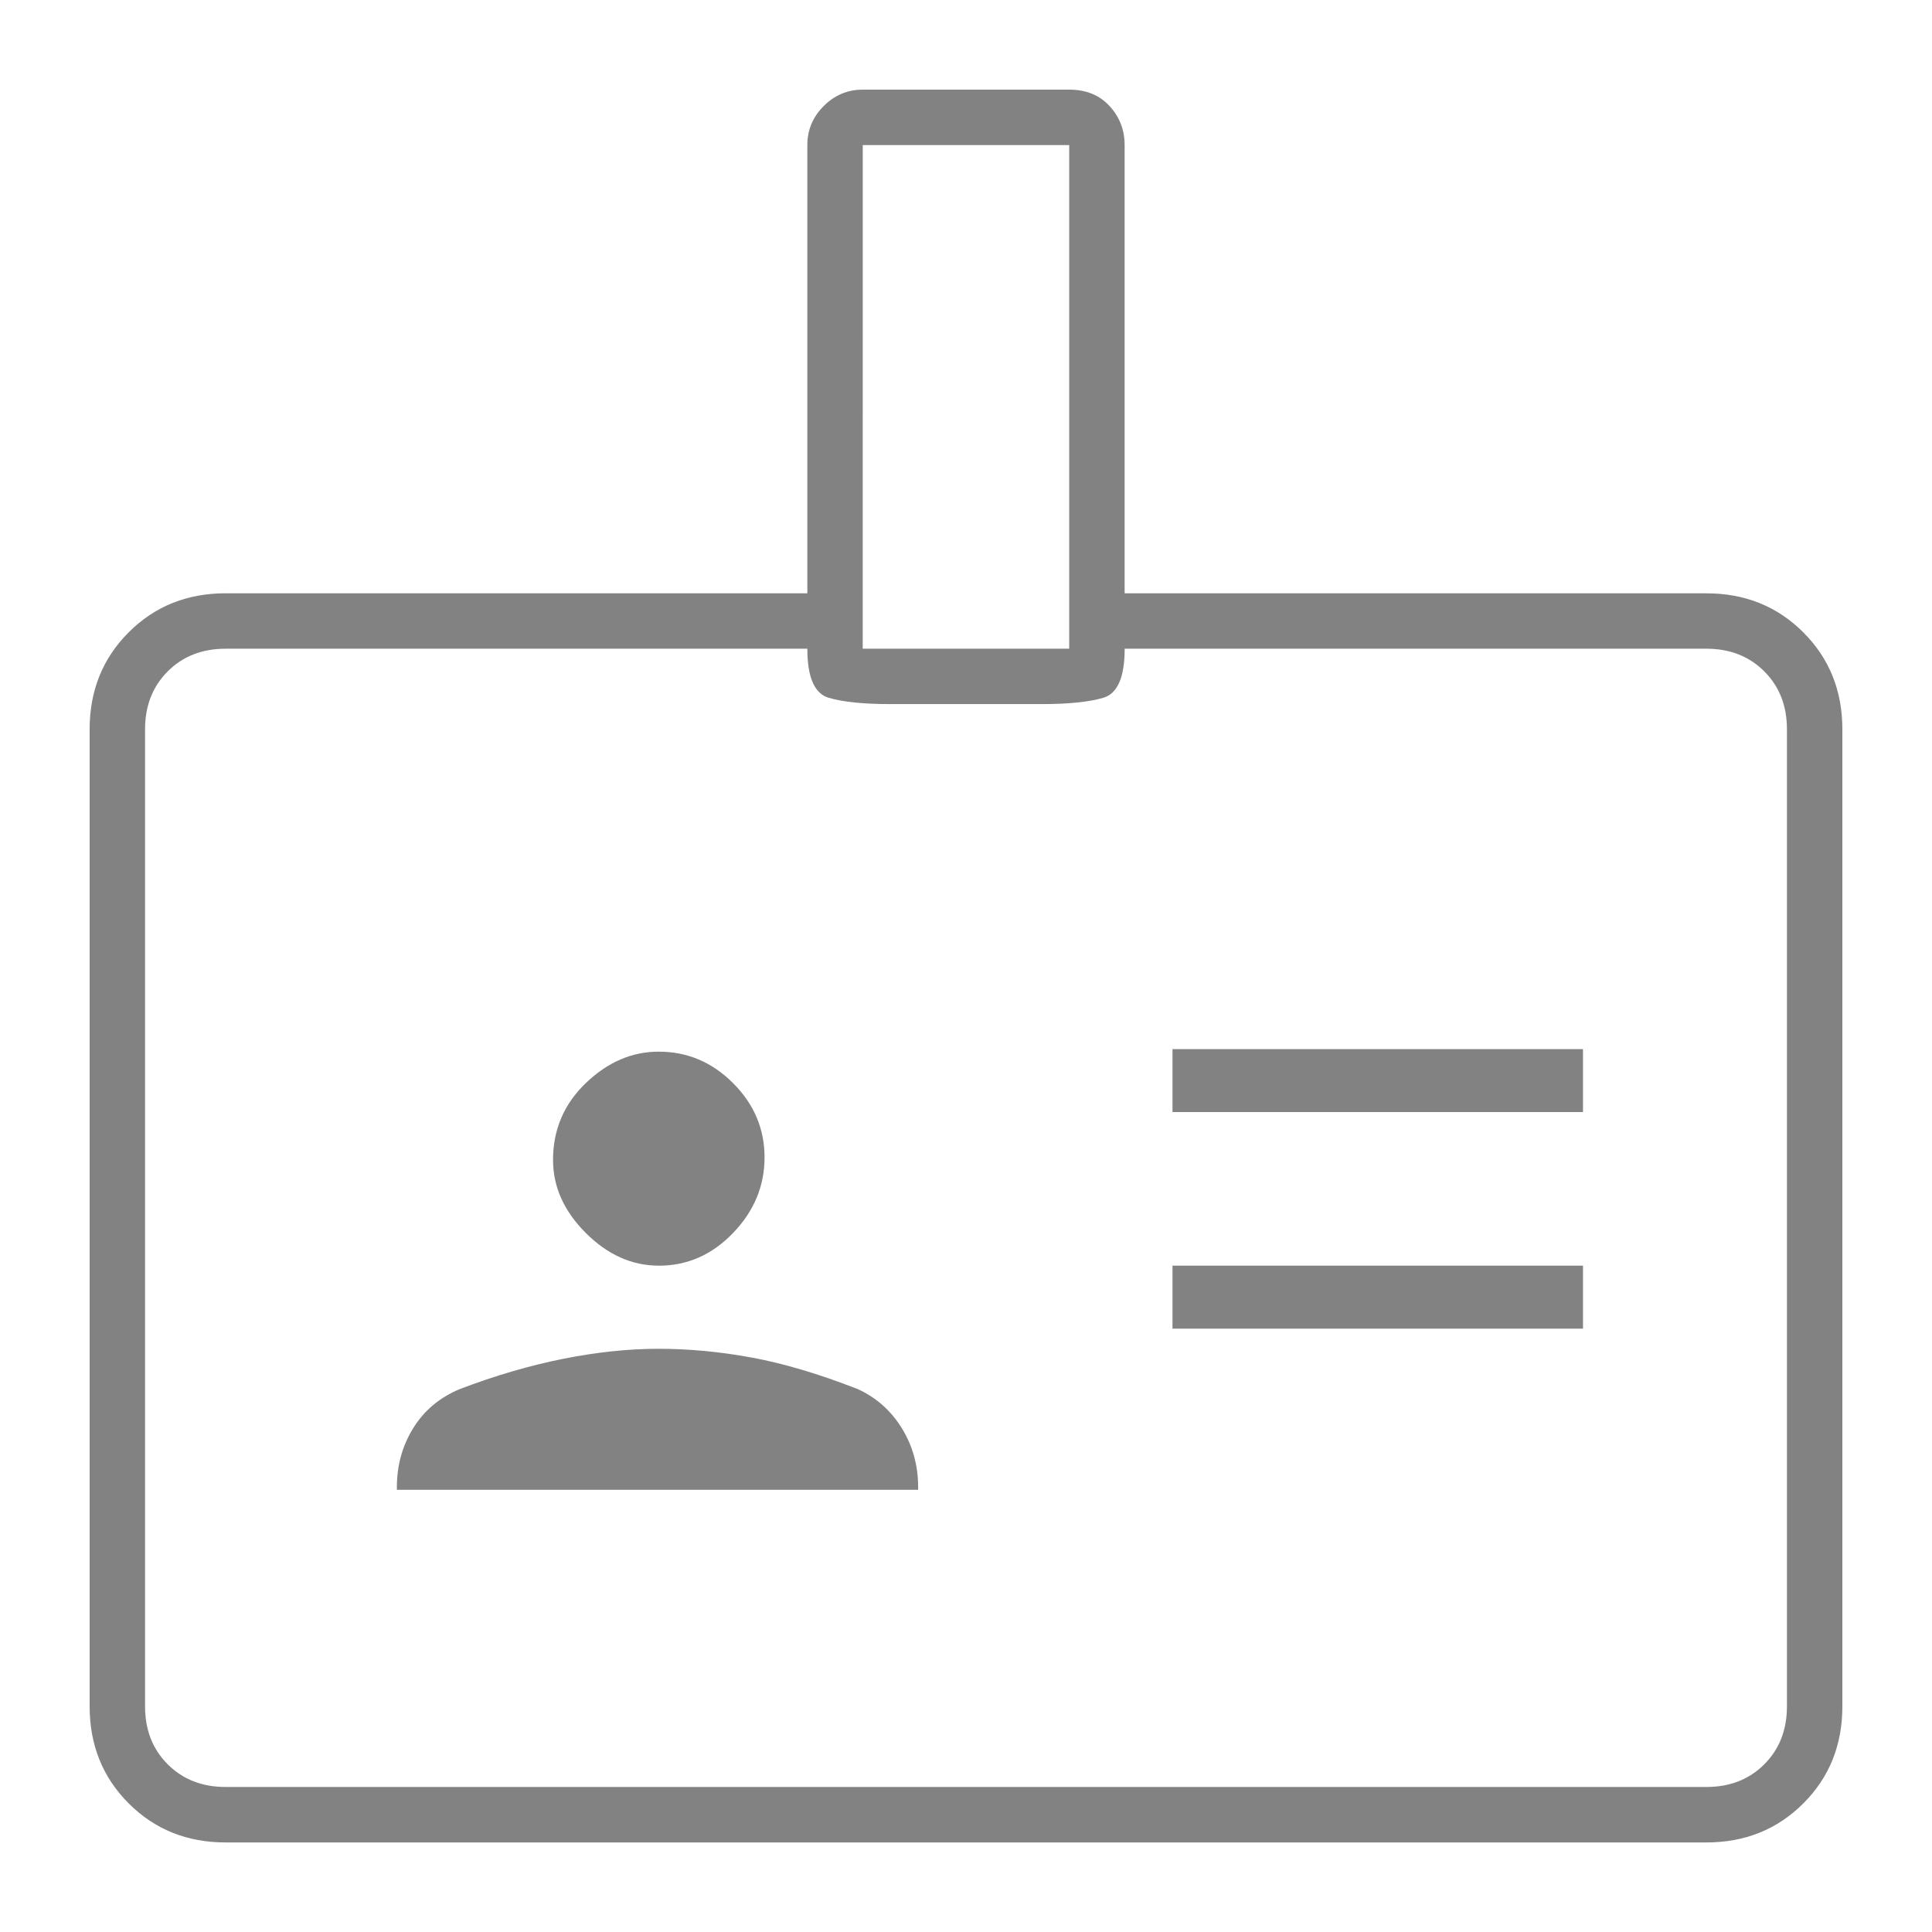
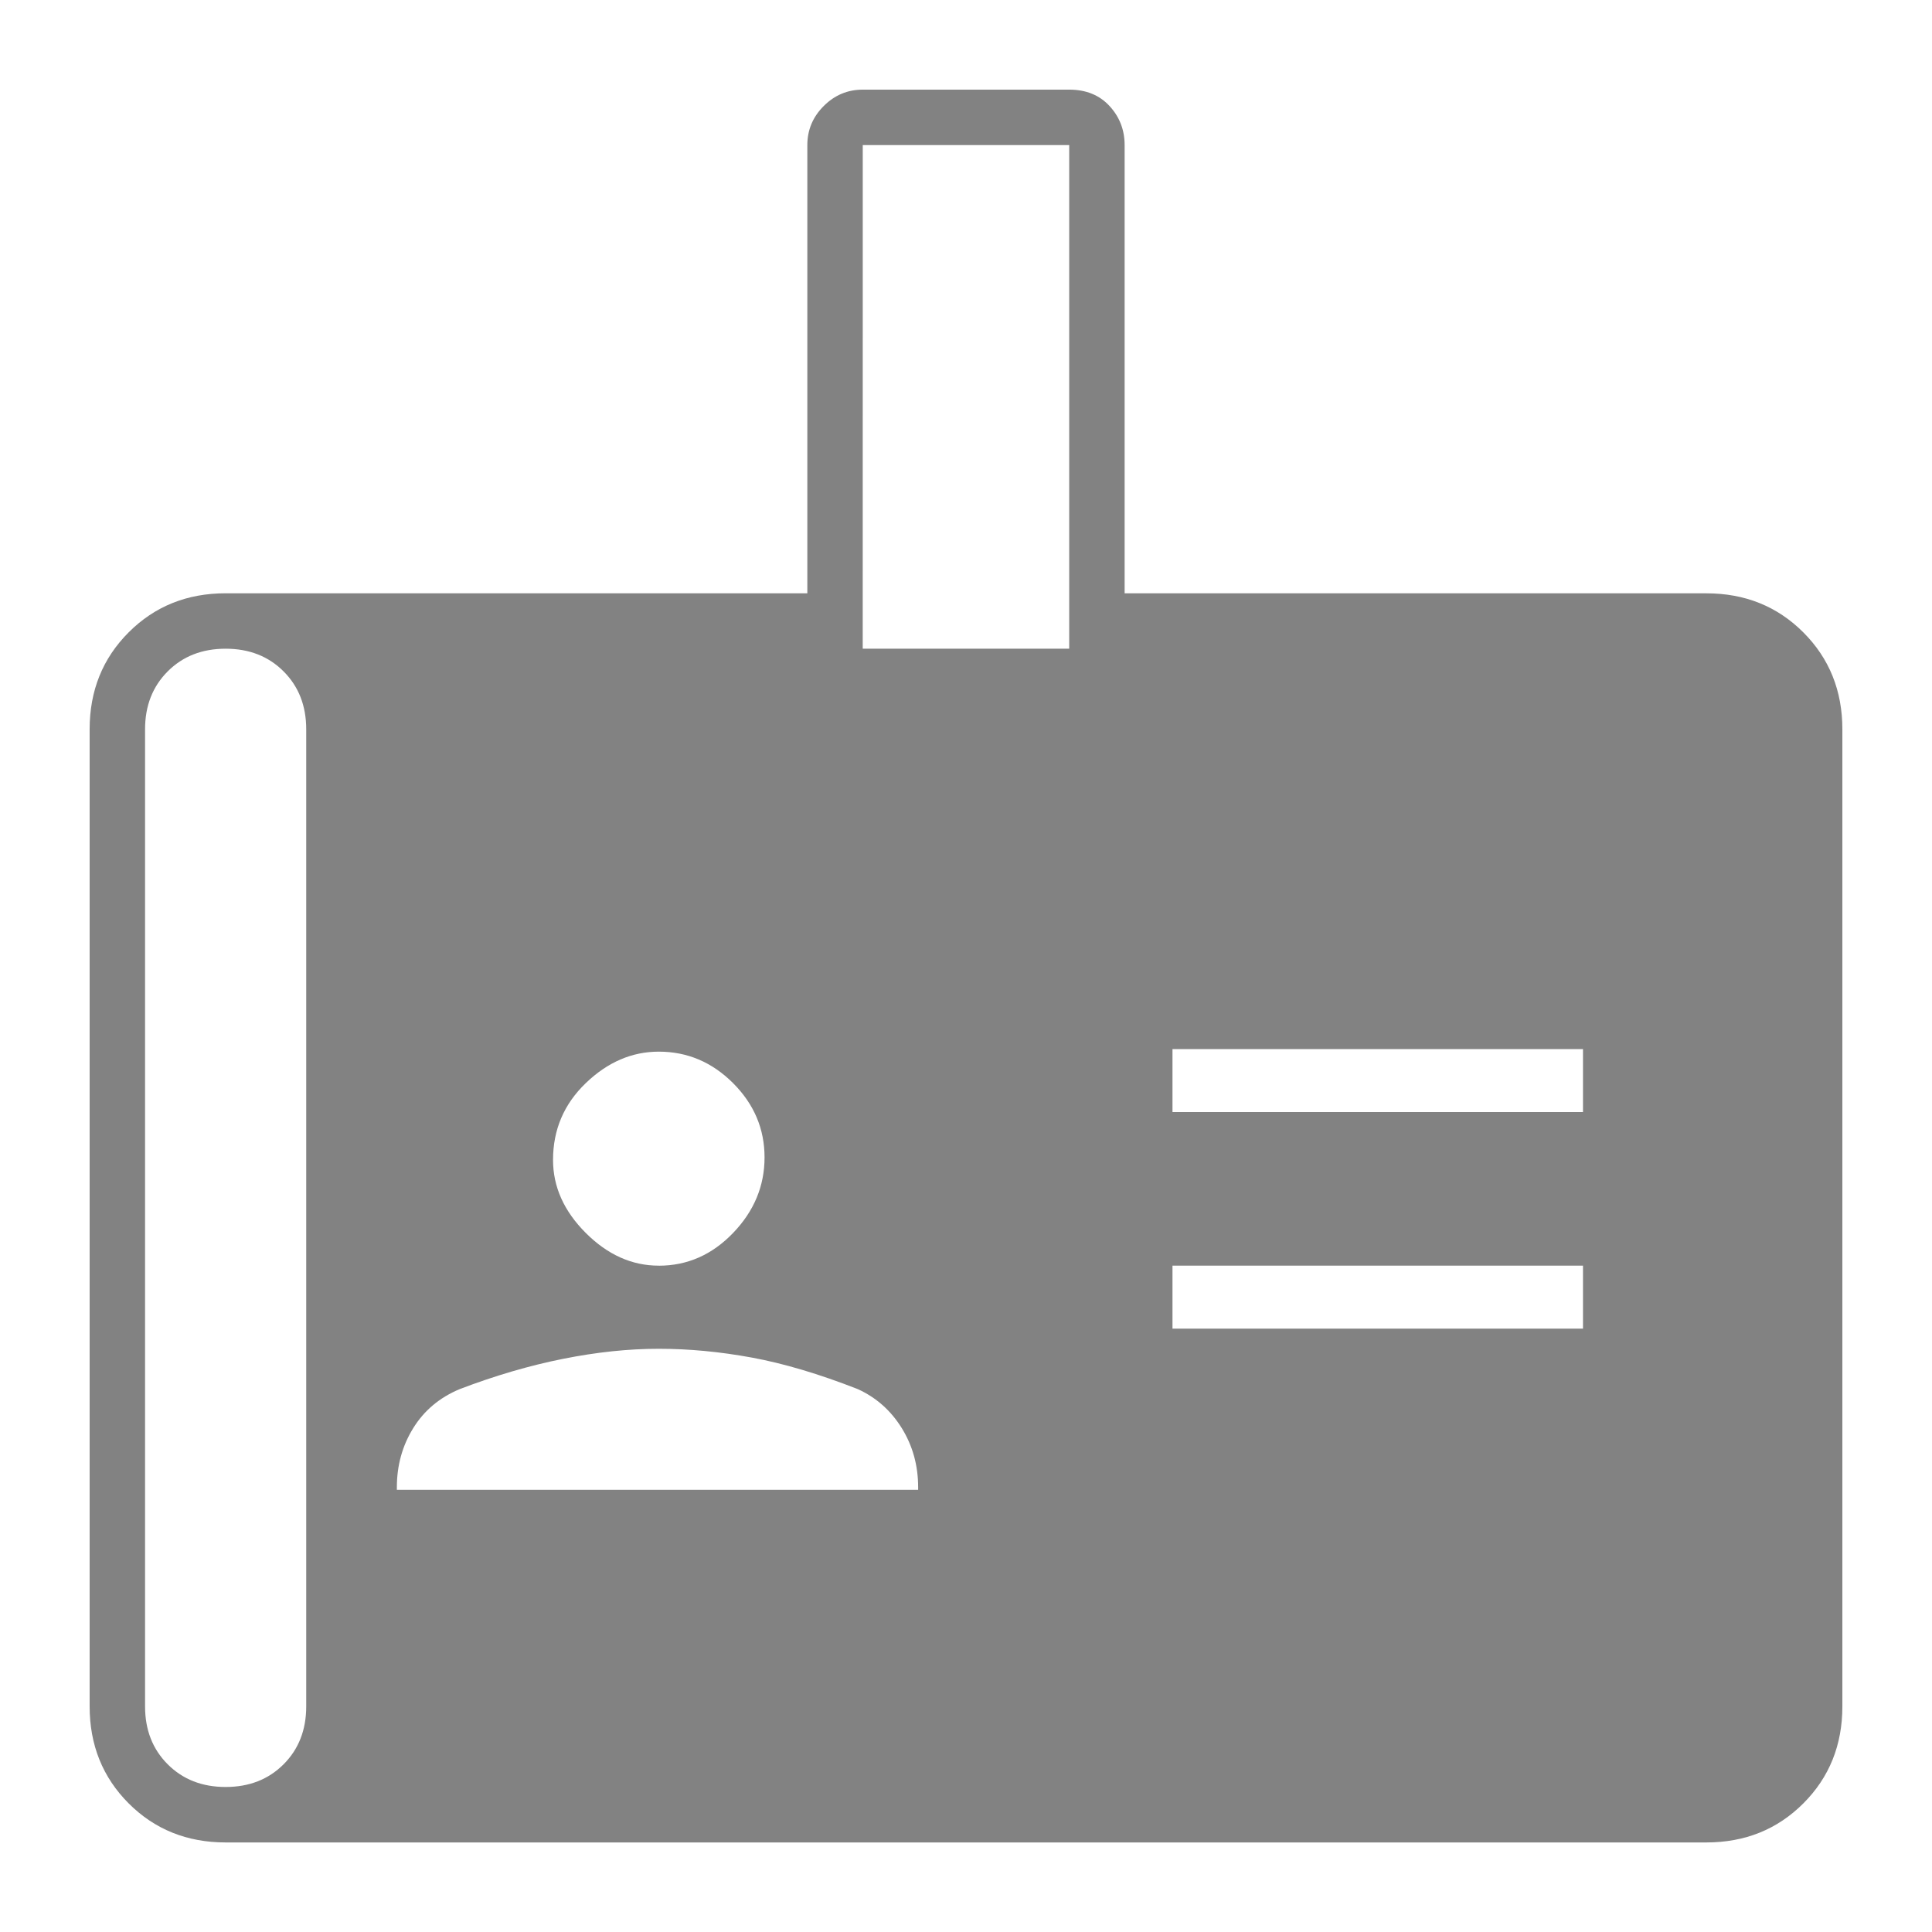
<svg xmlns="http://www.w3.org/2000/svg" height="48" width="48" version="1.1">
-   <path d="M 29.13,27.629 H 39.329 V 26.065 H 29.13 Z m 0,5.381 H 39.329 V 31.445 H 29.13 Z m -1.189,-18.269 h 14.453 q 1.439,0 2.409,0.97 0.97,0.97 0.97,2.409 v 24.276 q 0,1.439 -0.97,2.409 -0.97,0.97 -2.409,0.97 H 5.606 q -1.439,0 -2.409,-0.97 Q 2.227,43.833 2.227,42.394 V 18.119 q 0,-1.439 0.97,-2.409 0.97,-0.97 2.409,-0.97 H 20.058 V 3.604 q 0,-0.563 0.407,-0.97 0.407,-0.407 0.97,-0.407 h 5.13 q 0.626,0 1.001,0.407 0.375,0.407 0.375,0.97 z m -6.507,1.376 h 5.13 V 3.604 H 21.435 Z M 24,30.382 q 0,0 0,0 0,0 0,0 0,0 0,0 0,0 0,0 0,0 0,0 0,0 0,0 0,0 0,0 0,0 0,0 0,0 0,0 0,0 0,0 0,0 0,0 0,0 0,0 z m -7.633,1.064 q 1.064,0 1.846,-0.813 0.782,-0.813 0.782,-1.877 0,-1.064 -0.782,-1.846 -0.782,-0.782 -1.846,-0.782 -1.001,0 -1.814,0.782 -0.813,0.782 -0.813,1.908 0,1.001 0.813,1.814 0.813,0.813 1.814,0.813 z M 9.86,37.014 H 22.811 v -0.063 q 0,-0.813 -0.407,-1.47 -0.407,-0.657 -1.095,-0.97 -1.439,-0.563 -2.628,-0.782 -1.189,-0.219 -2.315,-0.219 -1.126,0 -2.377,0.25 -1.251,0.25 -2.565,0.751 -0.751,0.313 -1.157,0.97 -0.407,0.657 -0.407,1.47 z M 20.058,16.117 H 5.606 q -0.876,0 -1.439,0.563 -0.563,0.563 -0.563,1.439 v 24.276 q 0,0.876 0.563,1.439 0.563,0.563 1.439,0.563 H 42.394 q 0.876,0 1.439,-0.563 0.563,-0.563 0.563,-1.439 V 18.119 q 0,-0.876 -0.563,-1.439 -0.563,-0.563 -1.439,-0.563 H 27.942 q 0,1.064 -0.532,1.22 -0.532,0.156 -1.533,0.156 h -3.754 q -1.001,0 -1.533,-0.156 -0.532,-0.156 -0.532,-1.22 z" style="fill:#828282;fill-opacity:1" />
+   <path d="M 29.13,27.629 H 39.329 V 26.065 H 29.13 Z m 0,5.381 H 39.329 V 31.445 H 29.13 Z m -1.189,-18.269 h 14.453 q 1.439,0 2.409,0.97 0.97,0.97 0.97,2.409 v 24.276 q 0,1.439 -0.97,2.409 -0.97,0.97 -2.409,0.97 H 5.606 q -1.439,0 -2.409,-0.97 Q 2.227,43.833 2.227,42.394 V 18.119 q 0,-1.439 0.97,-2.409 0.97,-0.97 2.409,-0.97 H 20.058 V 3.604 q 0,-0.563 0.407,-0.97 0.407,-0.407 0.97,-0.407 h 5.13 q 0.626,0 1.001,0.407 0.375,0.407 0.375,0.97 z m -6.507,1.376 h 5.13 V 3.604 H 21.435 Z M 24,30.382 q 0,0 0,0 0,0 0,0 0,0 0,0 0,0 0,0 0,0 0,0 0,0 0,0 0,0 0,0 0,0 0,0 0,0 0,0 0,0 0,0 0,0 0,0 0,0 0,0 z m -7.633,1.064 q 1.064,0 1.846,-0.813 0.782,-0.813 0.782,-1.877 0,-1.064 -0.782,-1.846 -0.782,-0.782 -1.846,-0.782 -1.001,0 -1.814,0.782 -0.813,0.782 -0.813,1.908 0,1.001 0.813,1.814 0.813,0.813 1.814,0.813 z M 9.86,37.014 H 22.811 v -0.063 q 0,-0.813 -0.407,-1.47 -0.407,-0.657 -1.095,-0.97 -1.439,-0.563 -2.628,-0.782 -1.189,-0.219 -2.315,-0.219 -1.126,0 -2.377,0.25 -1.251,0.25 -2.565,0.751 -0.751,0.313 -1.157,0.97 -0.407,0.657 -0.407,1.47 z M 20.058,16.117 H 5.606 q -0.876,0 -1.439,0.563 -0.563,0.563 -0.563,1.439 v 24.276 q 0,0.876 0.563,1.439 0.563,0.563 1.439,0.563 q 0.876,0 1.439,-0.563 0.563,-0.563 0.563,-1.439 V 18.119 q 0,-0.876 -0.563,-1.439 -0.563,-0.563 -1.439,-0.563 H 27.942 q 0,1.064 -0.532,1.22 -0.532,0.156 -1.533,0.156 h -3.754 q -1.001,0 -1.533,-0.156 -0.532,-0.156 -0.532,-1.22 z" style="fill:#828282;fill-opacity:1" />
</svg>